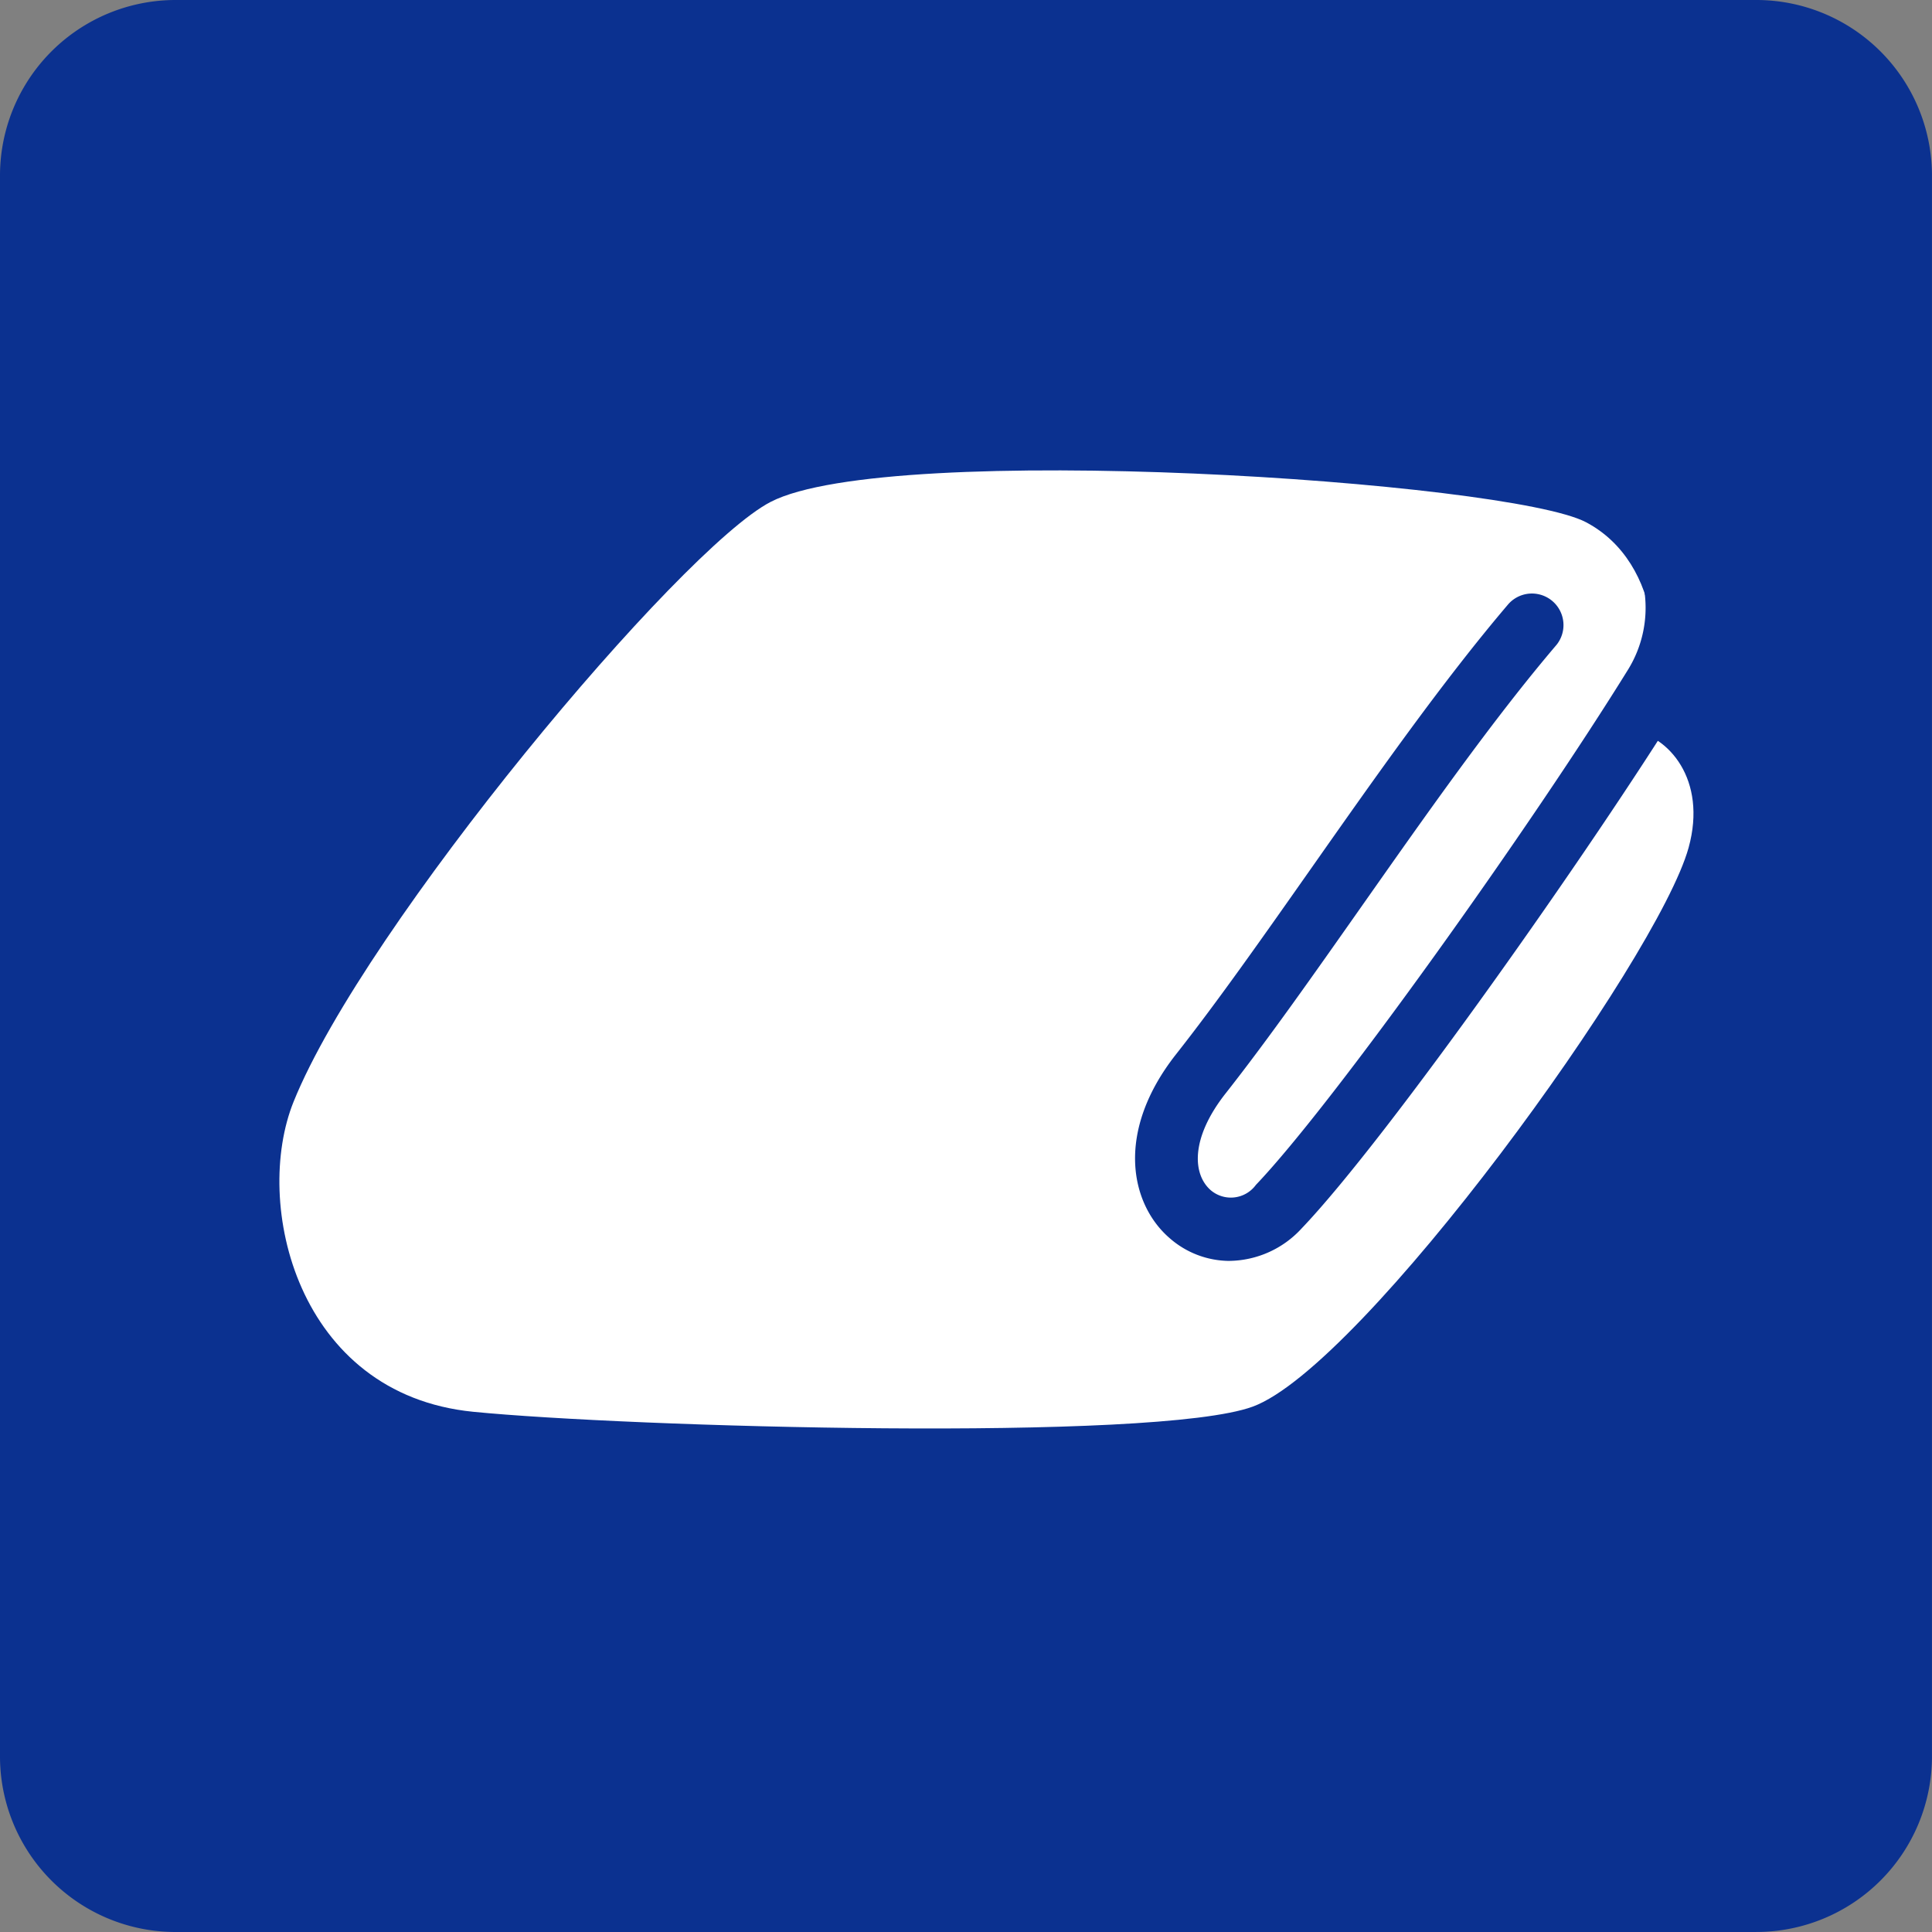
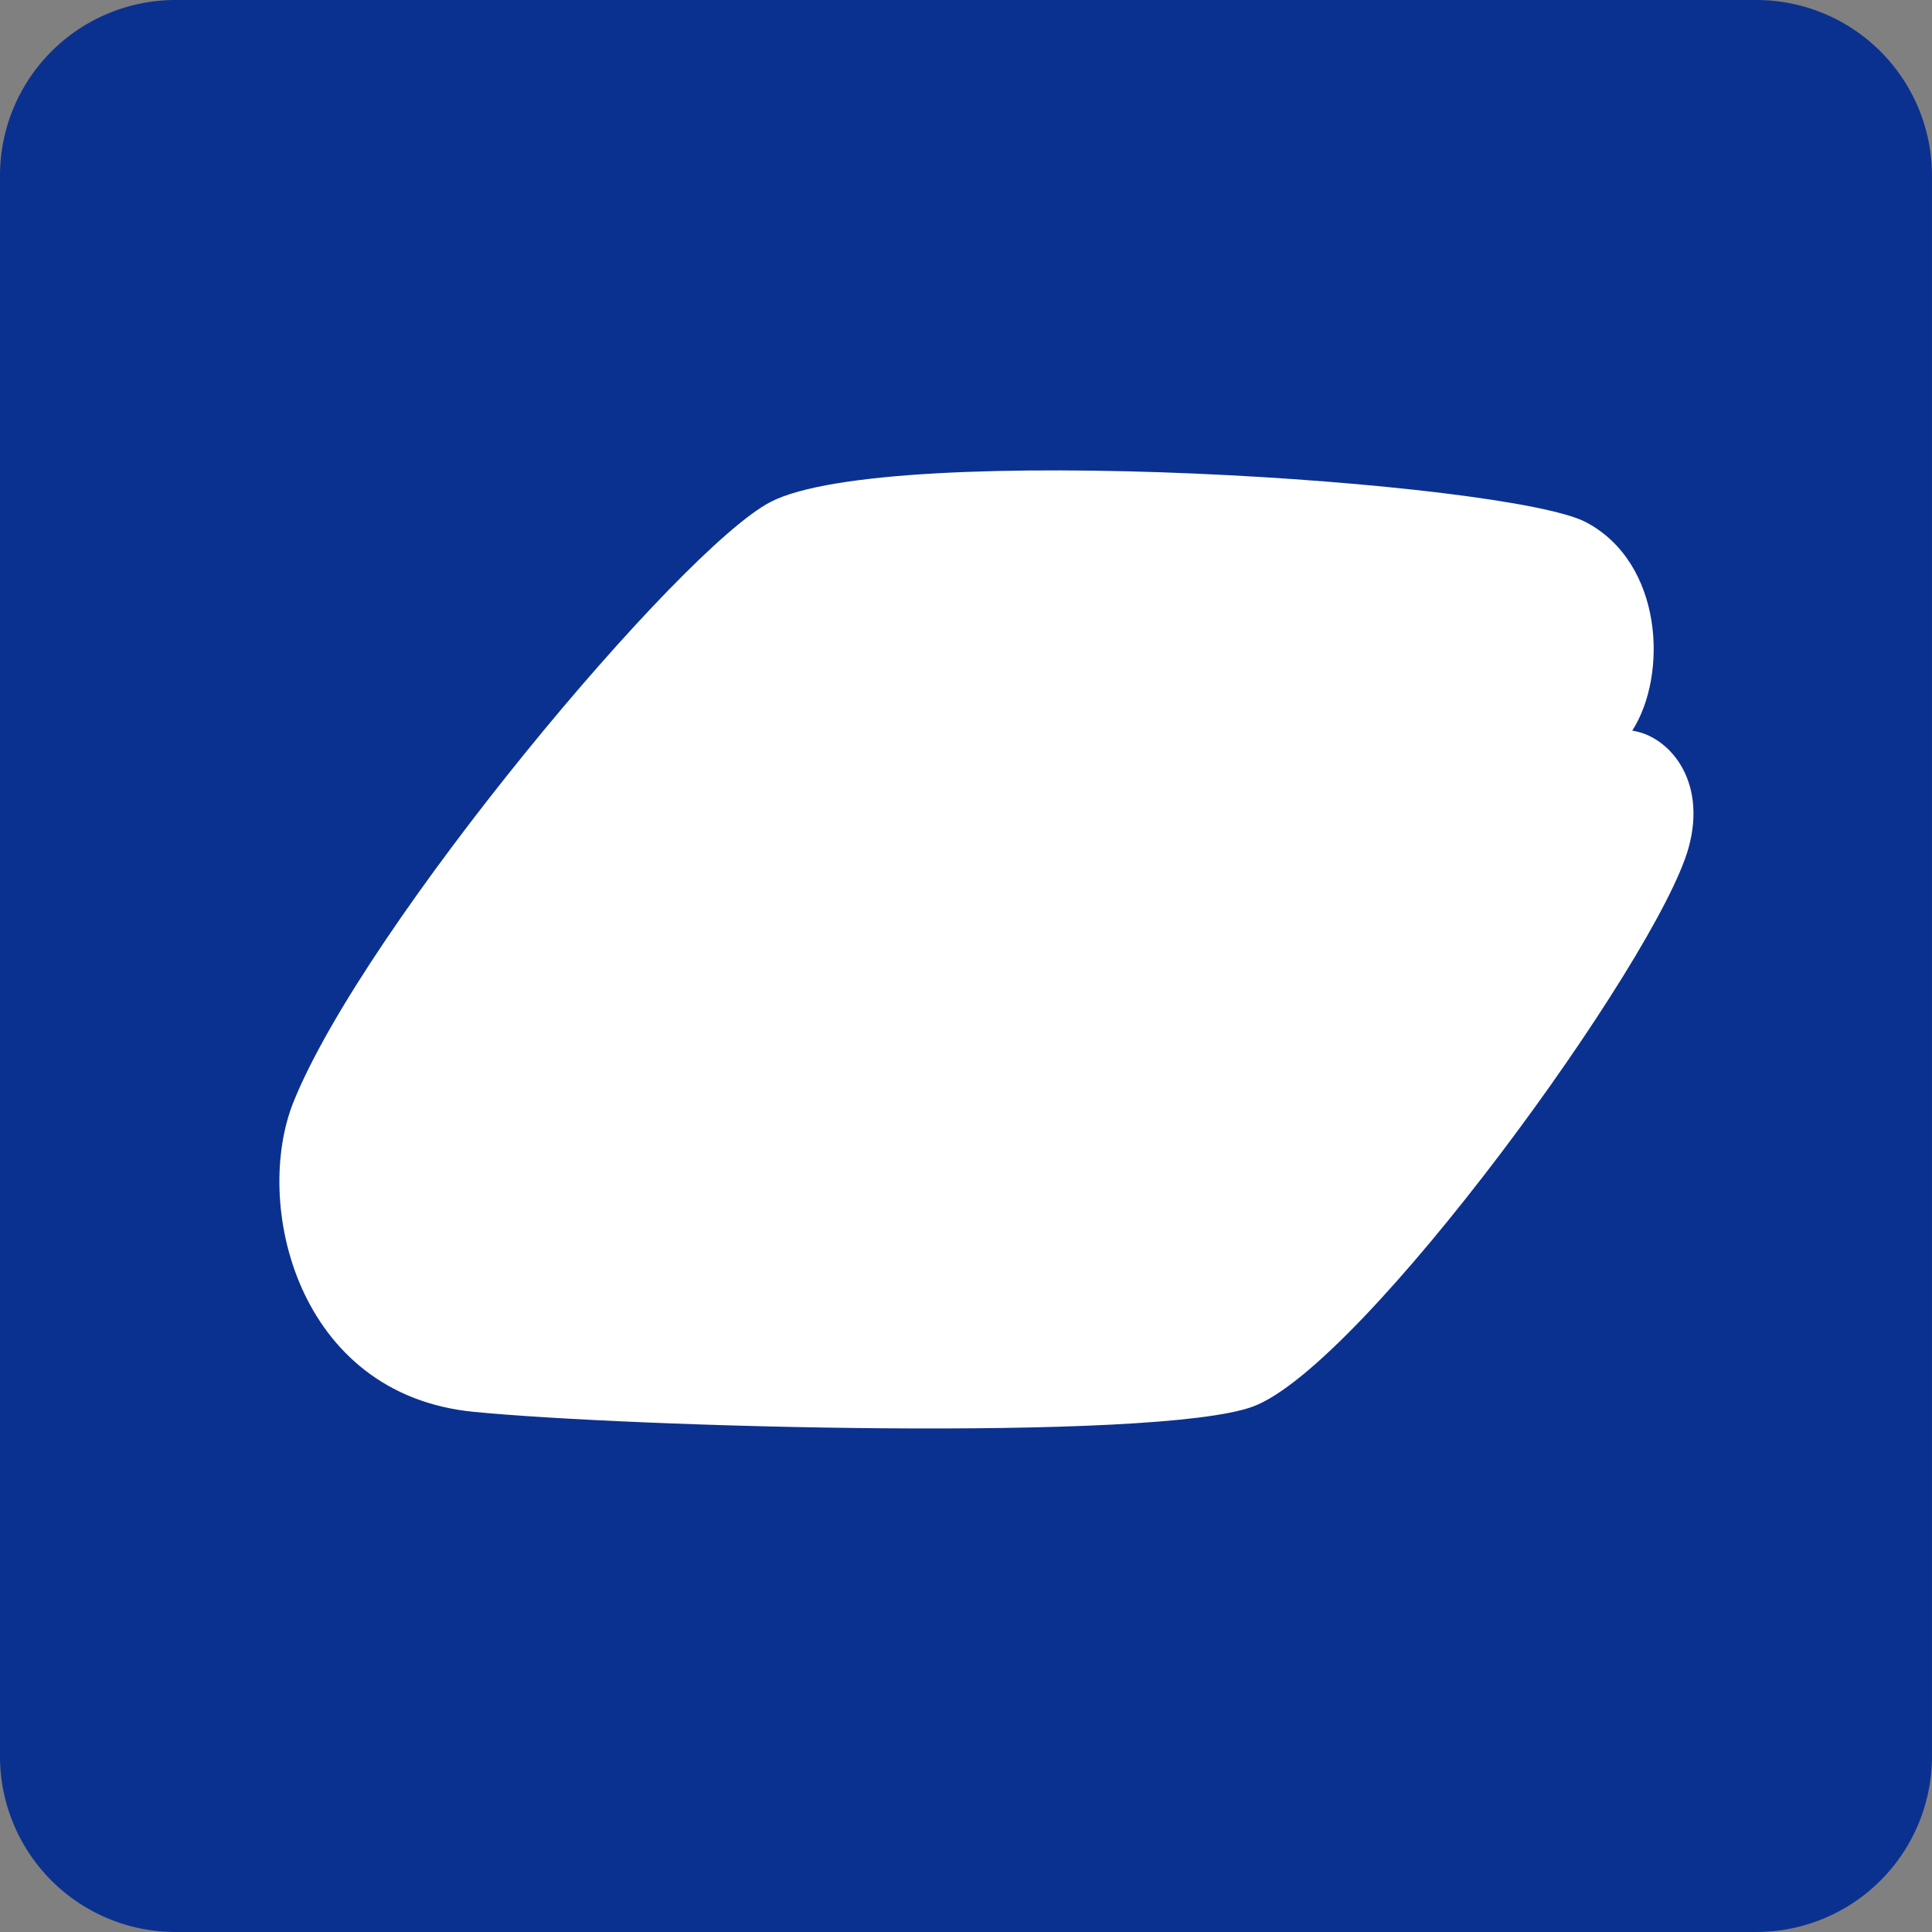
<svg xmlns="http://www.w3.org/2000/svg" width="60" height="60" viewBox="0 0 60 60">
  <rect x="0" y="0" width="60" height="60" fill="#808080" stroke="none" />
  <g id="グループ_836" data-name="グループ 836" transform="translate(-925 -1554.88)">
    <g id="グループ_620" data-name="グループ 620" transform="translate(925 1554.88)">
      <path id="パス_499" data-name="パス 499" d="M253.231,689.969H204.139a5.454,5.454,0,0,1-5.453-5.455V635.424a5.454,5.454,0,0,1,5.453-5.455h49.091a5.455,5.455,0,0,1,5.455,5.455v49.089a5.455,5.455,0,0,1-5.455,5.455" transform="translate(-198.686 -629.969)" fill="#0b3190" />
      <path id="パス_500" data-name="パス 500" d="M245.125,645.525c1.114.157,2.336,1.51,1.753,3.631-.956,3.472-10.128,16.118-13.54,17.363-3.026,1.106-19.431.633-24.209.159-5.472-.544-6.85-6.472-5.575-9.63,2.21-5.474,12.017-17.179,14.813-18.626,3.706-1.919,22.917-.642,25.326.631,2.389,1.263,2.548,4.735,1.434,6.472" transform="translate(-194.436 -622.834)" fill="#fff" />
-       <path id="パス_501" data-name="パス 501" d="M220.176,662.264a2.835,2.835,0,0,1-1.866-.712c-1.225-1.062-1.686-3.3.2-5.7,1.308-1.66,2.707-3.654,4.191-5.765,2.015-2.868,4.1-5.834,6.136-8.224a.98.98,0,0,1,1.492,1.27c-1.978,2.321-4.034,5.25-6.024,8.08-1.5,2.133-2.913,4.148-4.254,5.852-1.1,1.4-1.021,2.517-.457,3.005a.964.964,0,0,0,1.4-.167c2.417-2.531,8.567-11.168,11.566-16.016a3.652,3.652,0,0,0-.582-4.536.98.98,0,1,1,1.2-1.551,5.576,5.576,0,0,1,1.053,7.118c-2.756,4.454-9.149,13.546-11.819,16.339a3.092,3.092,0,0,1-2.233,1.006" transform="translate(-181.991 -623.105)" fill="#0b3190" />
    </g>
  </g>
</svg>